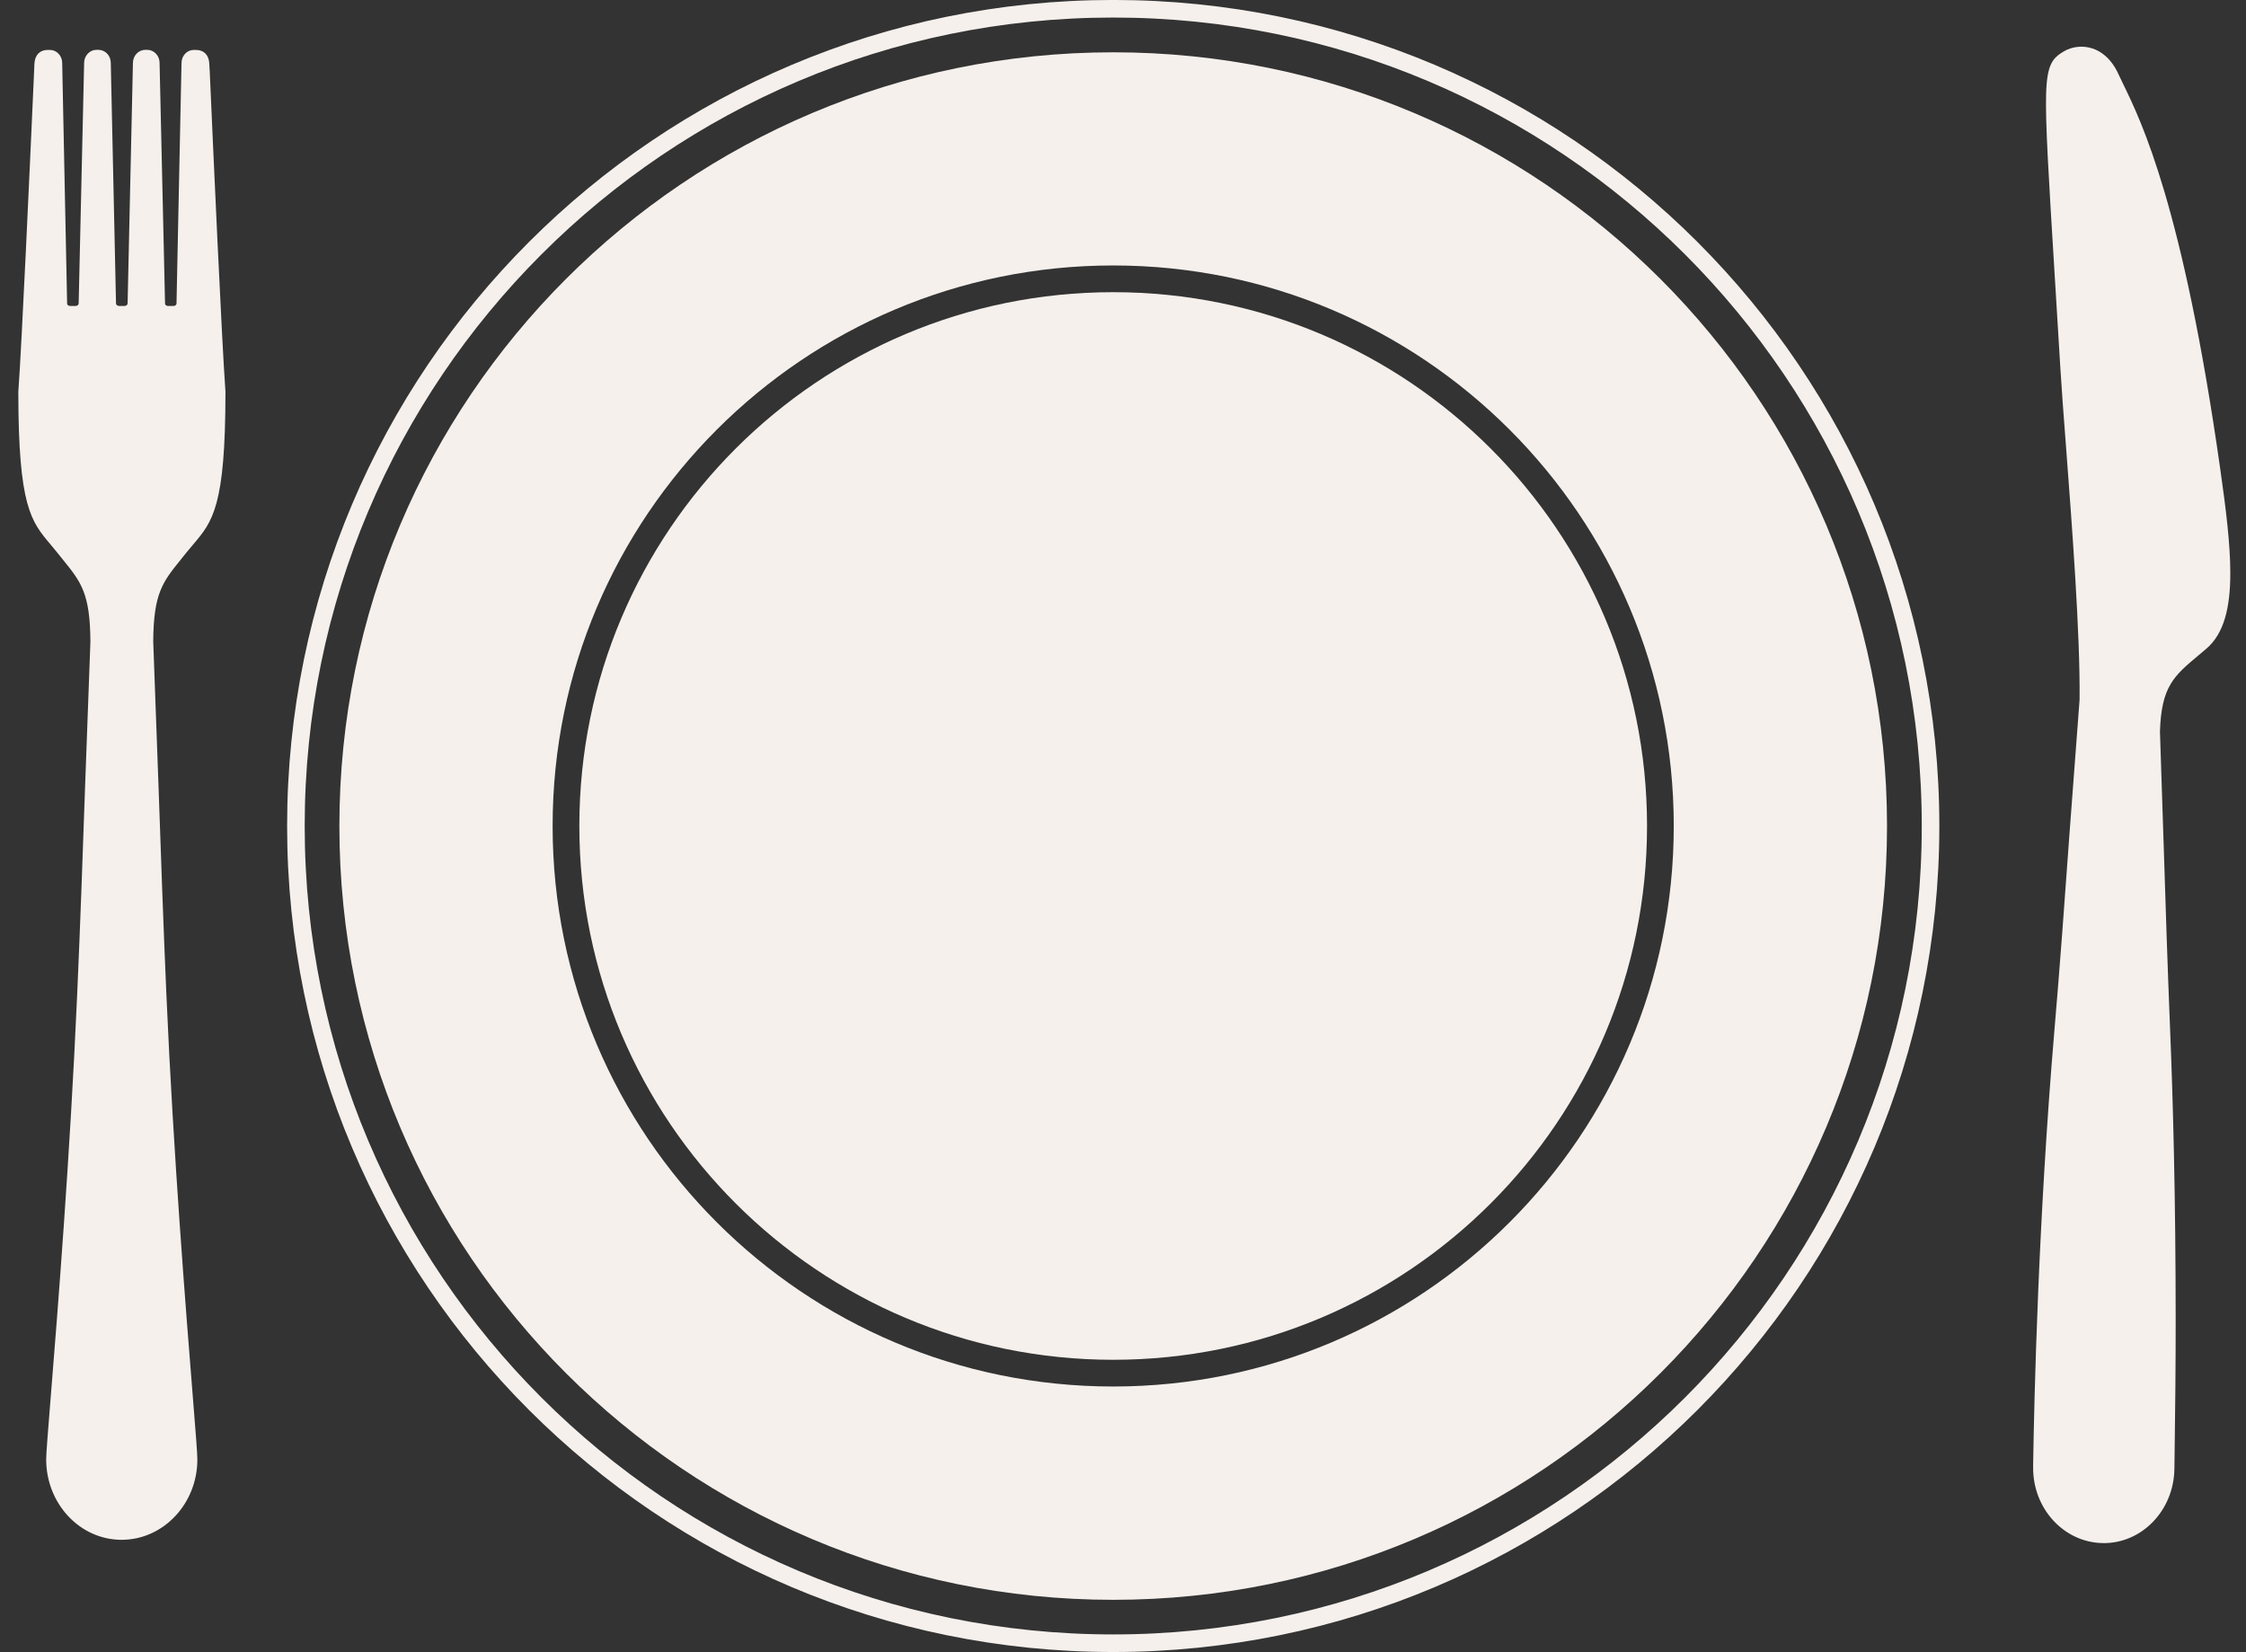
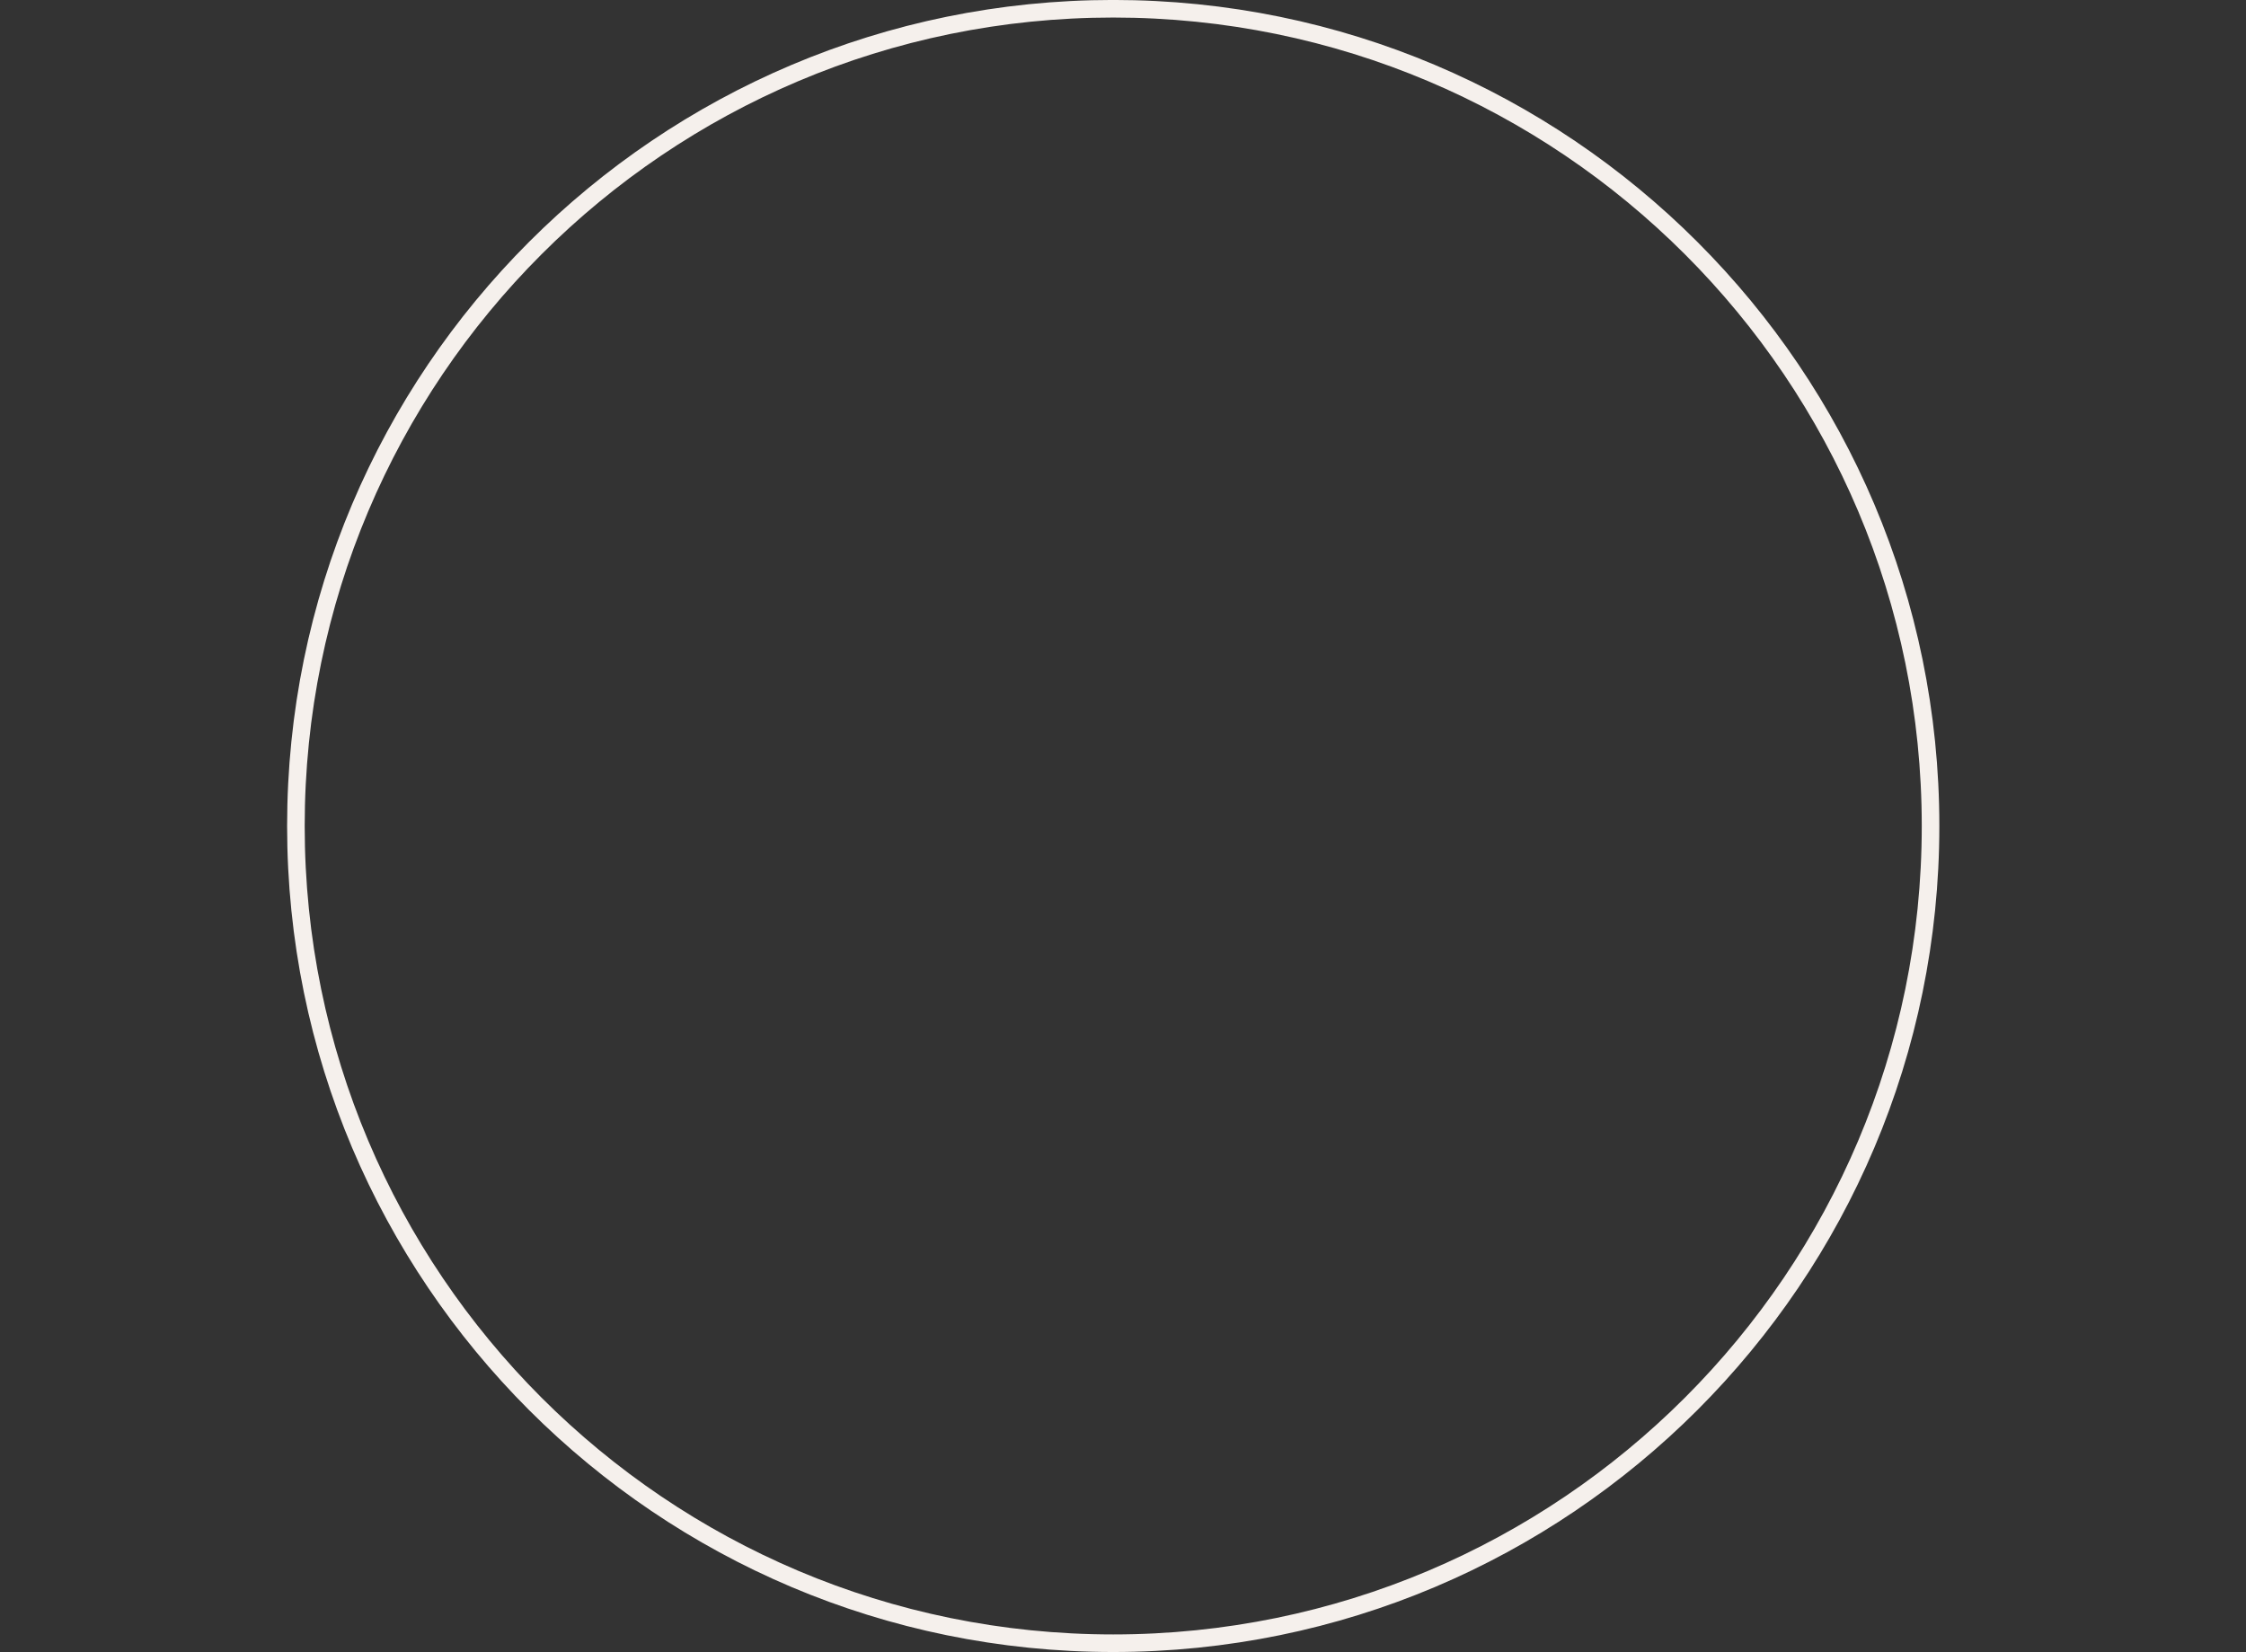
<svg xmlns="http://www.w3.org/2000/svg" width="87" height="64" viewBox="0 0 87 64" fill="none">
  <rect x="0" y="0" width="87" height="64" fill="#333333" stroke="none" />
  <g clip-path="url(#clip0_133_1065)">
-     <path d="M82.249 3.27L82.069 2.893C81.773 2.235 81.356 1.977 81.057 1.879C80.686 1.754 80.266 1.797 79.935 1.995C79.5 2.256 79.288 2.505 79.257 3.656C79.228 4.761 79.347 6.718 79.587 10.621L79.81 14.277C79.857 15.051 79.935 16.092 80.028 17.298C80.26 20.369 80.582 24.576 80.553 27.116L80.161 32.32C79.981 34.814 79.796 37.394 79.576 39.949C78.955 47.258 78.796 54.121 78.755 56.734C78.755 56.734 78.755 56.827 78.755 56.832C78.735 58.436 79.944 59.758 81.46 59.778C82.965 59.798 84.206 58.511 84.226 56.902L84.232 56.496C84.261 54.594 84.276 52.811 84.276 51.147C84.276 46.33 84.168 42.544 84.064 39.981C83.957 37.339 83.884 35.057 83.815 32.854L83.667 28.339C83.722 26.591 84.206 26.185 85.169 25.379L85.462 25.132C86.151 24.544 86.392 23.538 86.392 22.198C86.392 21.079 86.224 19.722 86.004 18.18C84.566 8.023 82.942 4.694 82.249 3.27ZM8.118 2.696L8.107 2.464C8.092 2.131 7.898 1.934 7.588 1.934H7.506C7.242 1.934 7.031 2.163 7.031 2.441L6.837 11.76C6.837 11.806 6.787 11.853 6.721 11.853H6.509C6.439 11.853 6.393 11.806 6.393 11.763C6.393 11.757 6.181 2.432 6.181 2.432C6.181 2.16 5.967 1.931 5.706 1.931H5.625C5.364 1.931 5.149 2.16 5.149 2.438L4.943 11.757C4.943 11.809 4.888 11.85 4.827 11.853H4.616C4.552 11.853 4.494 11.809 4.494 11.763C4.494 11.757 4.291 2.432 4.291 2.432C4.291 2.157 4.076 1.931 3.815 1.931H3.734C3.473 1.931 3.259 2.16 3.259 2.438L3.047 11.757C3.047 11.804 2.998 11.853 2.928 11.853H2.716C2.653 11.853 2.6 11.812 2.6 11.763C2.6 11.757 2.409 2.435 2.409 2.435C2.409 2.16 2.194 1.934 1.934 1.934H1.852C1.542 1.934 1.351 2.131 1.333 2.467L1.322 2.74C1.151 6.582 0.846 13.306 0.71 15.176V15.184V15.193C0.71 19.618 1.206 20.203 1.957 21.091L2.226 21.418L2.441 21.685C3.14 22.549 3.491 22.984 3.502 24.86L3.299 30.383C3.206 33.048 3.111 35.803 2.989 38.531C2.713 44.811 2.232 50.816 1.971 54.043C1.858 55.452 1.789 56.305 1.789 56.534C1.789 58.256 3.099 59.651 4.711 59.651C6.323 59.651 7.645 58.256 7.645 56.539C7.645 56.302 7.576 55.449 7.463 54.037C7.205 50.81 6.721 44.805 6.445 38.528C6.326 35.803 6.231 33.051 6.138 30.389L5.935 24.848C5.949 22.981 6.3 22.549 6.999 21.682L7.213 21.415L7.486 21.088C8.237 20.203 8.733 19.618 8.733 15.19V15.173C8.591 13.216 8.257 5.793 8.121 2.693" fill="#F5F0EC" />
    <path d="M43.121 63.657C60.606 63.657 74.781 49.483 74.781 31.998C74.781 14.513 60.606 0.339 43.121 0.339C25.636 0.339 11.462 14.513 11.462 31.998C11.462 49.483 25.636 63.657 43.121 63.657Z" stroke="#F5F0EC" stroke-width="0.681" stroke-miterlimit="10" />
-     <path d="M43.12 2.026C26.567 2.026 13.146 15.445 13.146 32.001C13.146 48.557 26.564 61.976 43.12 61.976C59.676 61.976 73.095 48.557 73.095 32.001C73.095 15.445 59.673 2.026 43.12 2.026ZM43.12 53.712C31.128 53.712 21.406 43.99 21.406 31.998C21.406 20.006 31.128 10.284 43.12 10.284C55.112 10.284 64.834 20.006 64.834 31.998C64.834 43.99 55.112 53.712 43.12 53.712Z" fill="#F5F0EC" />
-     <path d="M43.12 52.677C54.541 52.677 63.799 43.419 63.799 31.998C63.799 20.578 54.541 11.319 43.12 11.319C31.7 11.319 22.441 20.578 22.441 31.998C22.441 43.419 31.7 52.677 43.12 52.677Z" fill="#F5F0EC" />
  </g>
  <defs>
    <clipPath id="clip0_133_1065">
      <rect width="85.679" height="64" fill="white" transform="translate(0.71)" />
    </clipPath>
  </defs>
</svg>